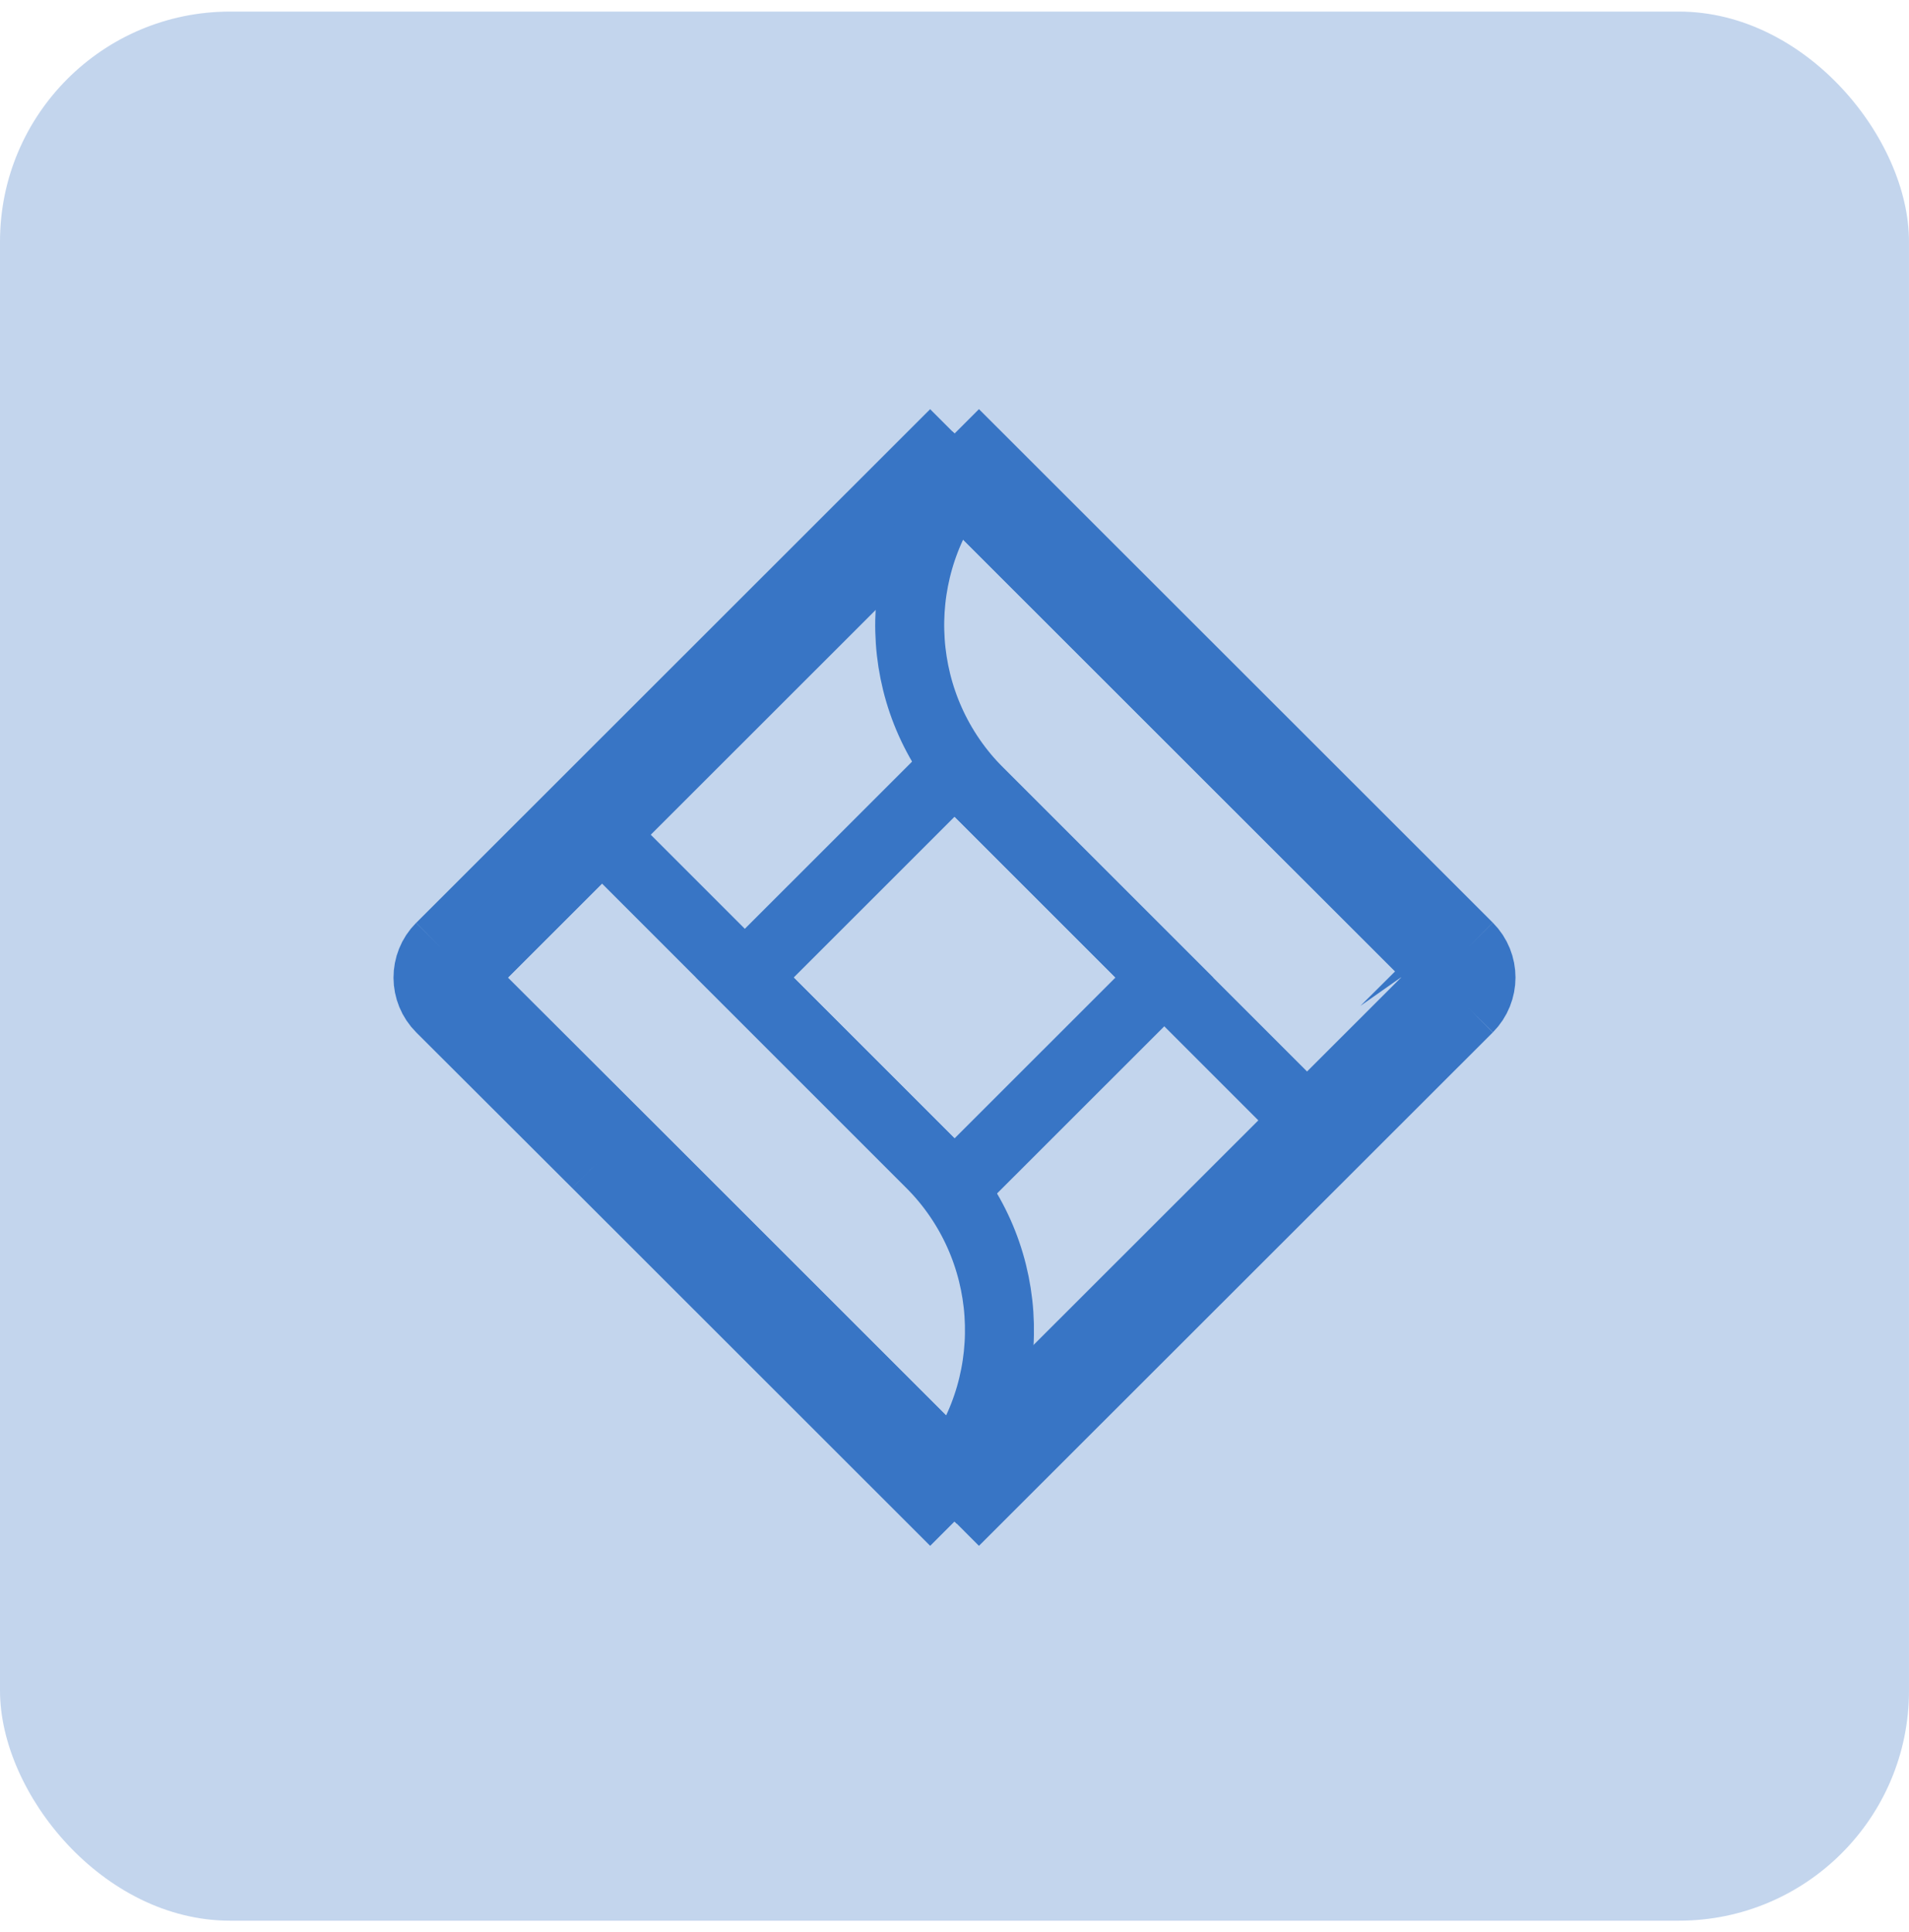
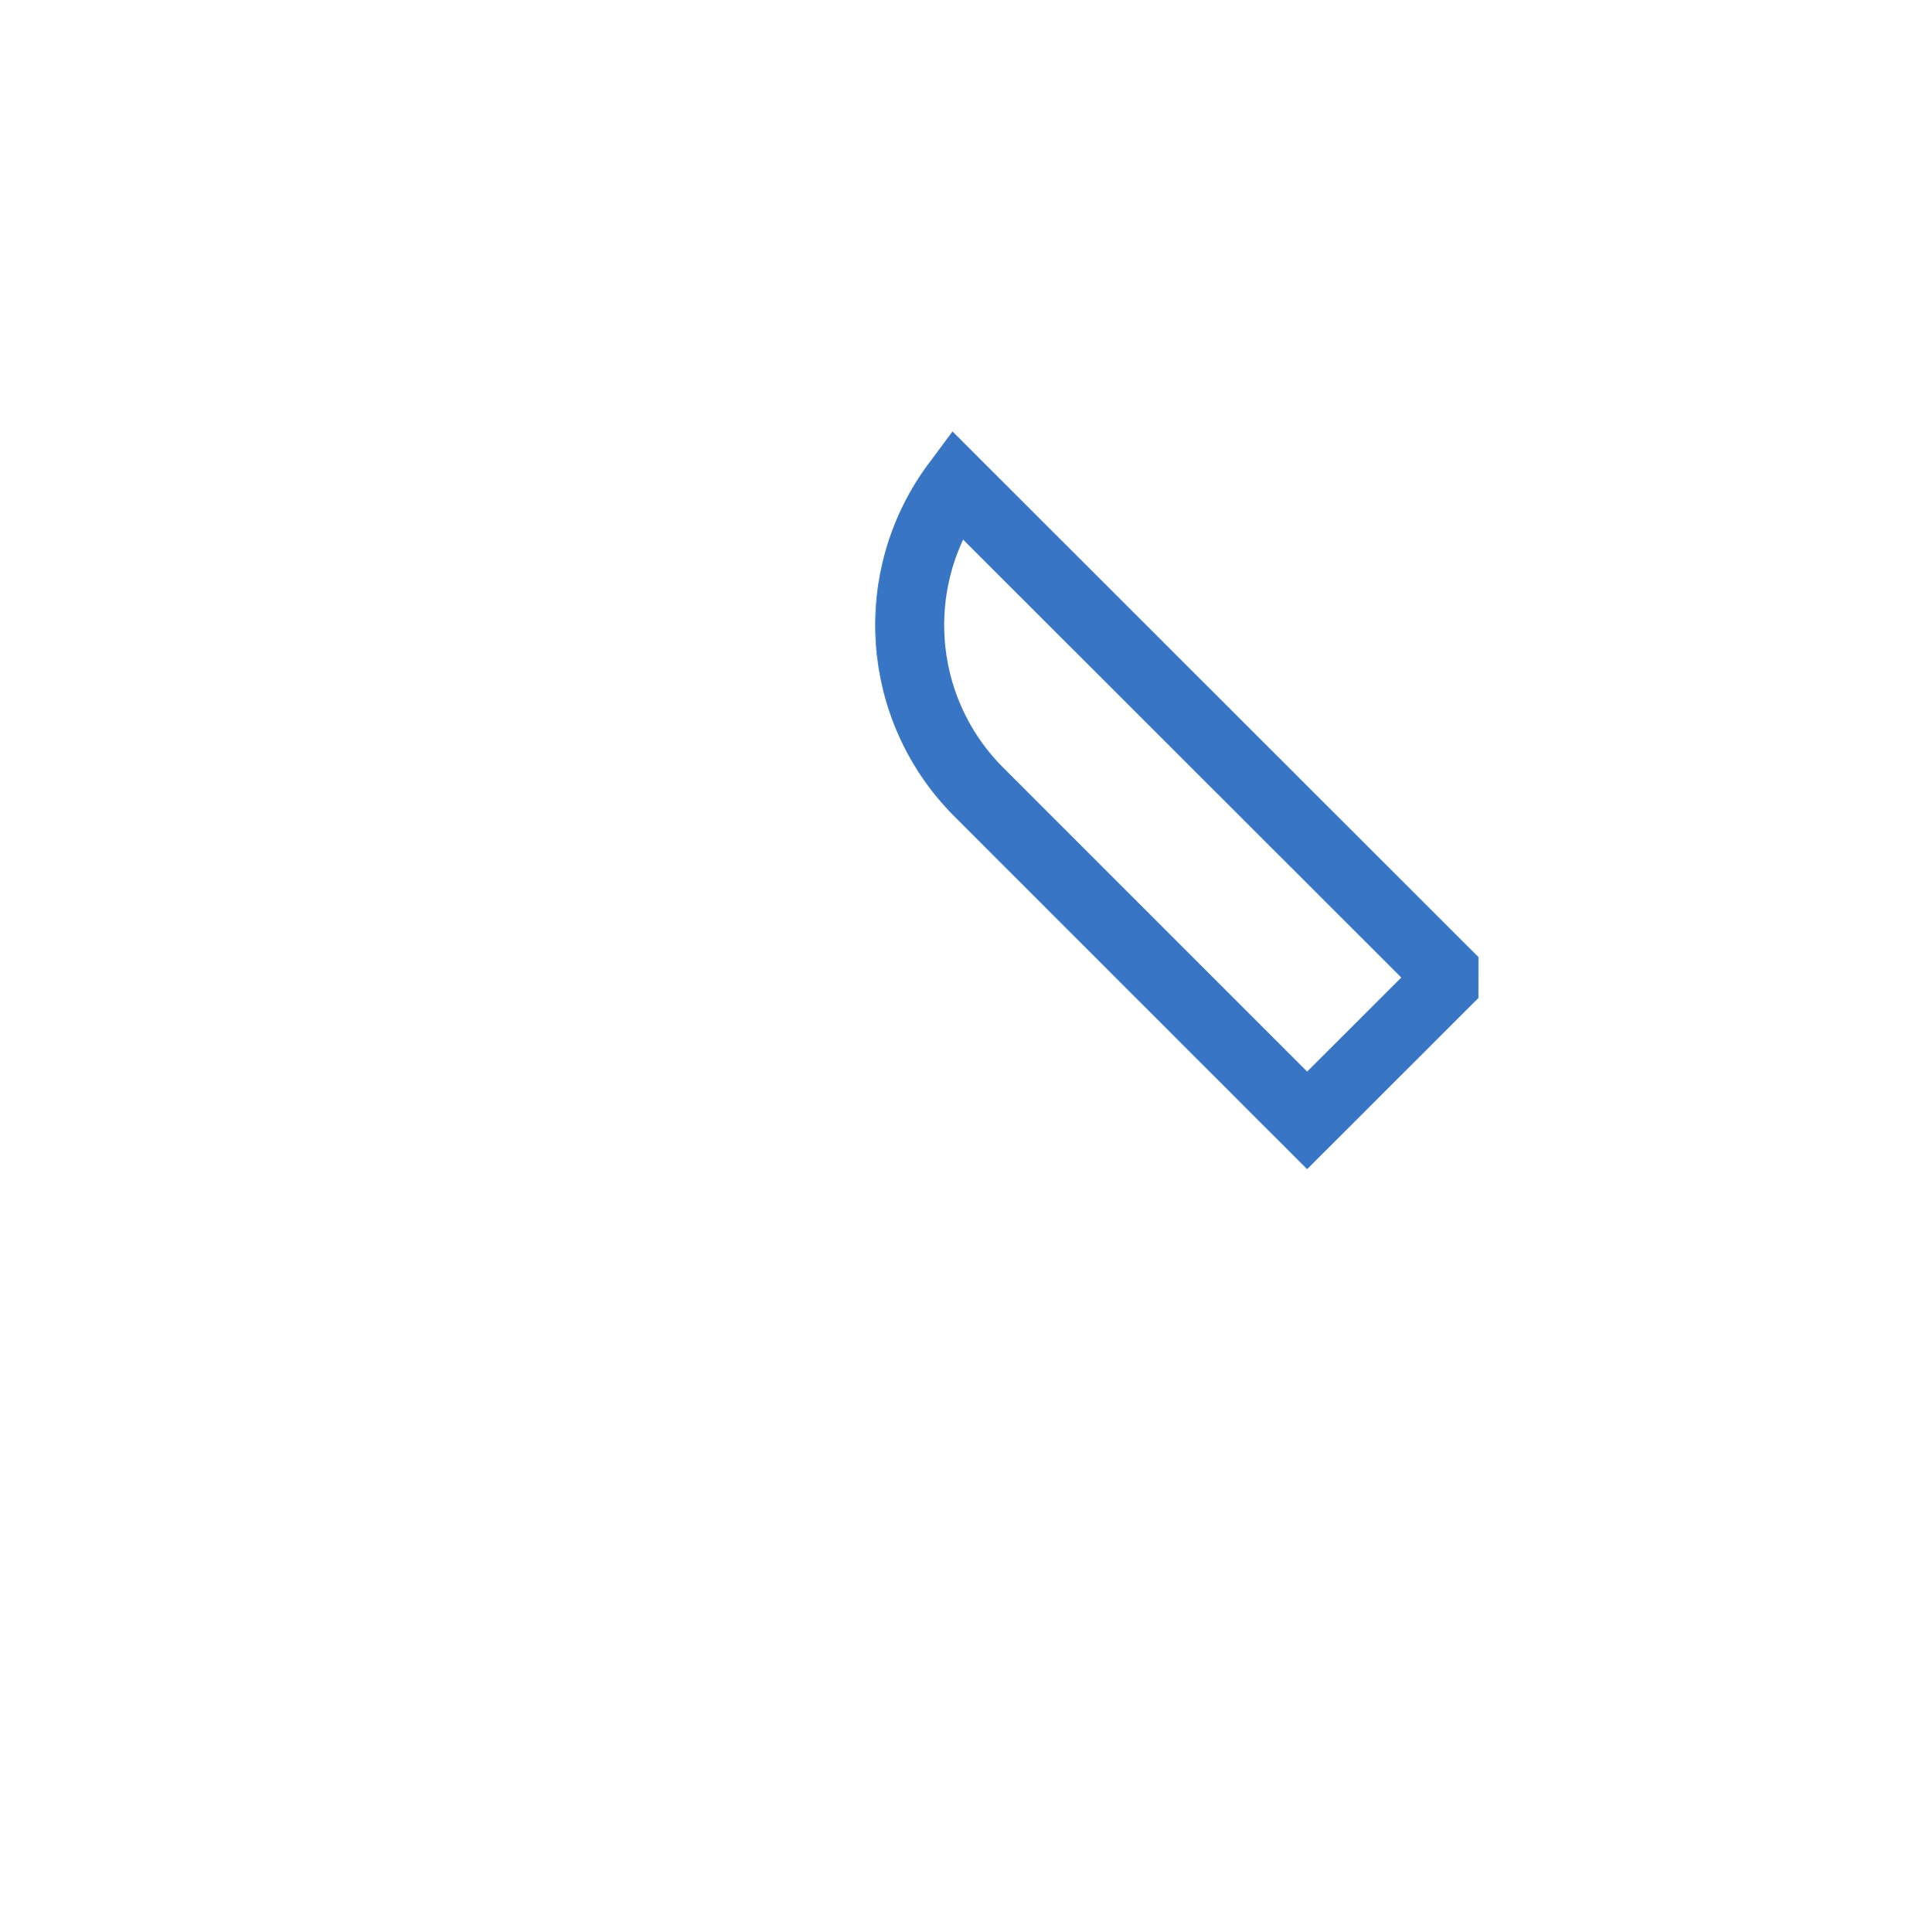
<svg xmlns="http://www.w3.org/2000/svg" width="83" height="84" viewBox="0 0 83 84" fill="none">
-   <rect opacity="0.5" y="0.504" width="83" height="83" rx="10" fill="#88ACDC" />
-   <path d="M25.934 50.587L19.163 43.83C18.429 43.101 18.423 41.916 19.153 41.182M25.934 50.587L26.99 49.522L20.222 42.769L20.22 42.766C20.078 42.625 20.074 42.404 20.199 42.259M25.934 50.587L26.173 50.825L41.503 66.146M25.934 50.587L26.993 49.526L27.229 49.759L27.234 49.764L41.503 64.025M20.199 42.259C20.119 42.335 20.05 42.385 20.029 42.4L20.03 42.399L20.046 42.387C20.053 42.383 20.061 42.376 20.071 42.368C20.077 42.364 20.083 42.359 20.09 42.354C20.095 42.349 20.101 42.345 20.107 42.34C20.12 42.329 20.136 42.315 20.154 42.3C20.172 42.284 20.192 42.265 20.213 42.243L19.153 41.182M20.199 42.259C20.204 42.253 20.21 42.247 20.216 42.24L19.153 41.182M20.199 42.259C20.207 42.252 20.215 42.244 20.223 42.236L41.503 20.97M19.153 41.182C19.155 41.18 19.159 41.178 19.163 41.175L41.501 18.851L40.443 19.91L41.503 20.97M41.503 20.97L62.783 42.234M41.503 20.97L42.563 19.91L41.503 18.849L63.845 41.175M62.783 42.234C62.926 42.379 62.929 42.615 62.782 42.764M62.783 42.234L62.785 42.236L63.845 41.175M62.783 42.234C62.783 42.233 62.782 42.233 62.782 42.233L63.845 41.175M63.845 41.175C64.573 41.906 64.573 43.089 63.845 43.823M63.845 43.823L41.503 66.146M63.845 43.823L62.781 42.766C62.781 42.765 62.782 42.765 62.782 42.764M63.845 43.823L62.785 42.761L62.782 42.764M41.503 66.146L40.443 65.085L41.503 64.025M41.503 66.146L42.563 65.085L41.503 64.025M41.503 64.025L62.782 42.764M42.563 50.553L41.503 51.613L40.443 50.553L33.447 43.56L32.386 42.499L33.447 41.439L40.443 34.446L41.503 33.386L42.563 34.446L49.56 41.438L50.622 42.499L49.56 43.56L42.563 50.553Z" stroke="#3875C5" stroke-width="3" />
-   <path d="M62.783 42.234L41.58 21.046C38.582 25.068 38.908 30.787 42.561 34.439L56.832 48.71L62.782 42.764C62.929 42.615 62.926 42.379 62.783 42.234Z" stroke="#3875C5" stroke-width="3" />
-   <path d="M20.225 42.772L41.428 63.959C44.426 59.937 44.099 54.218 40.447 50.566L26.176 36.295L20.226 42.241C20.079 42.39 20.081 42.627 20.225 42.772Z" stroke="#3875C5" stroke-width="3" />
+   <path d="M62.783 42.234L41.58 21.046C38.582 25.068 38.908 30.787 42.561 34.439L56.832 48.71L62.782 42.764Z" stroke="#3875C5" stroke-width="3" />
</svg>